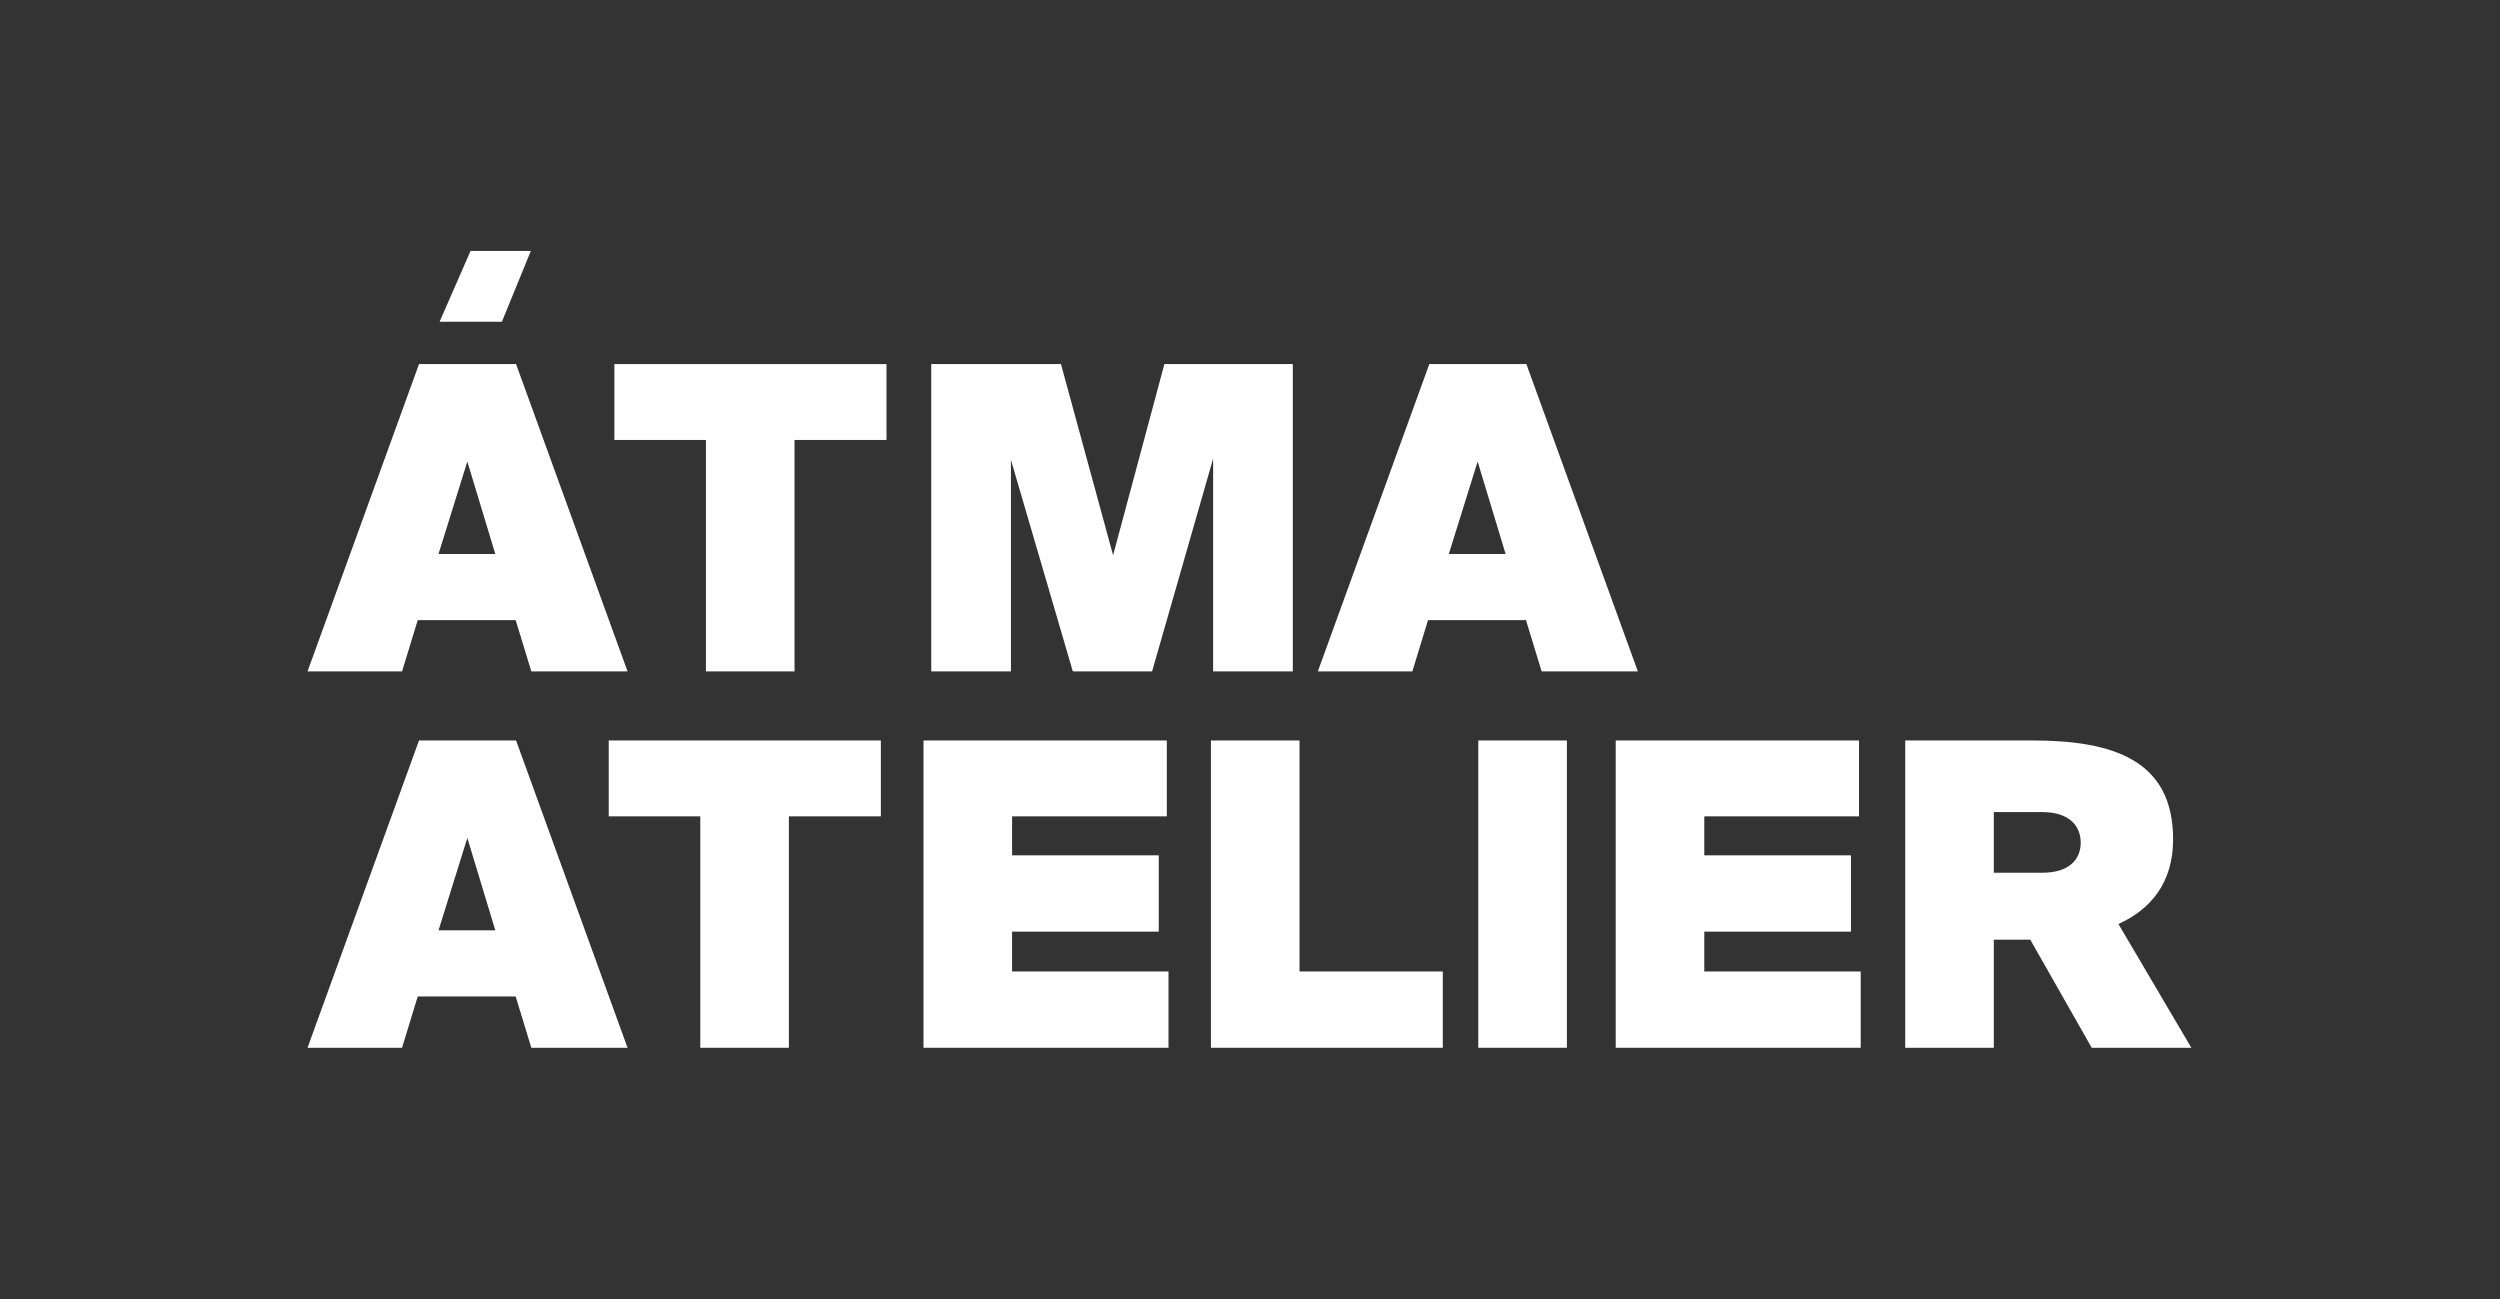
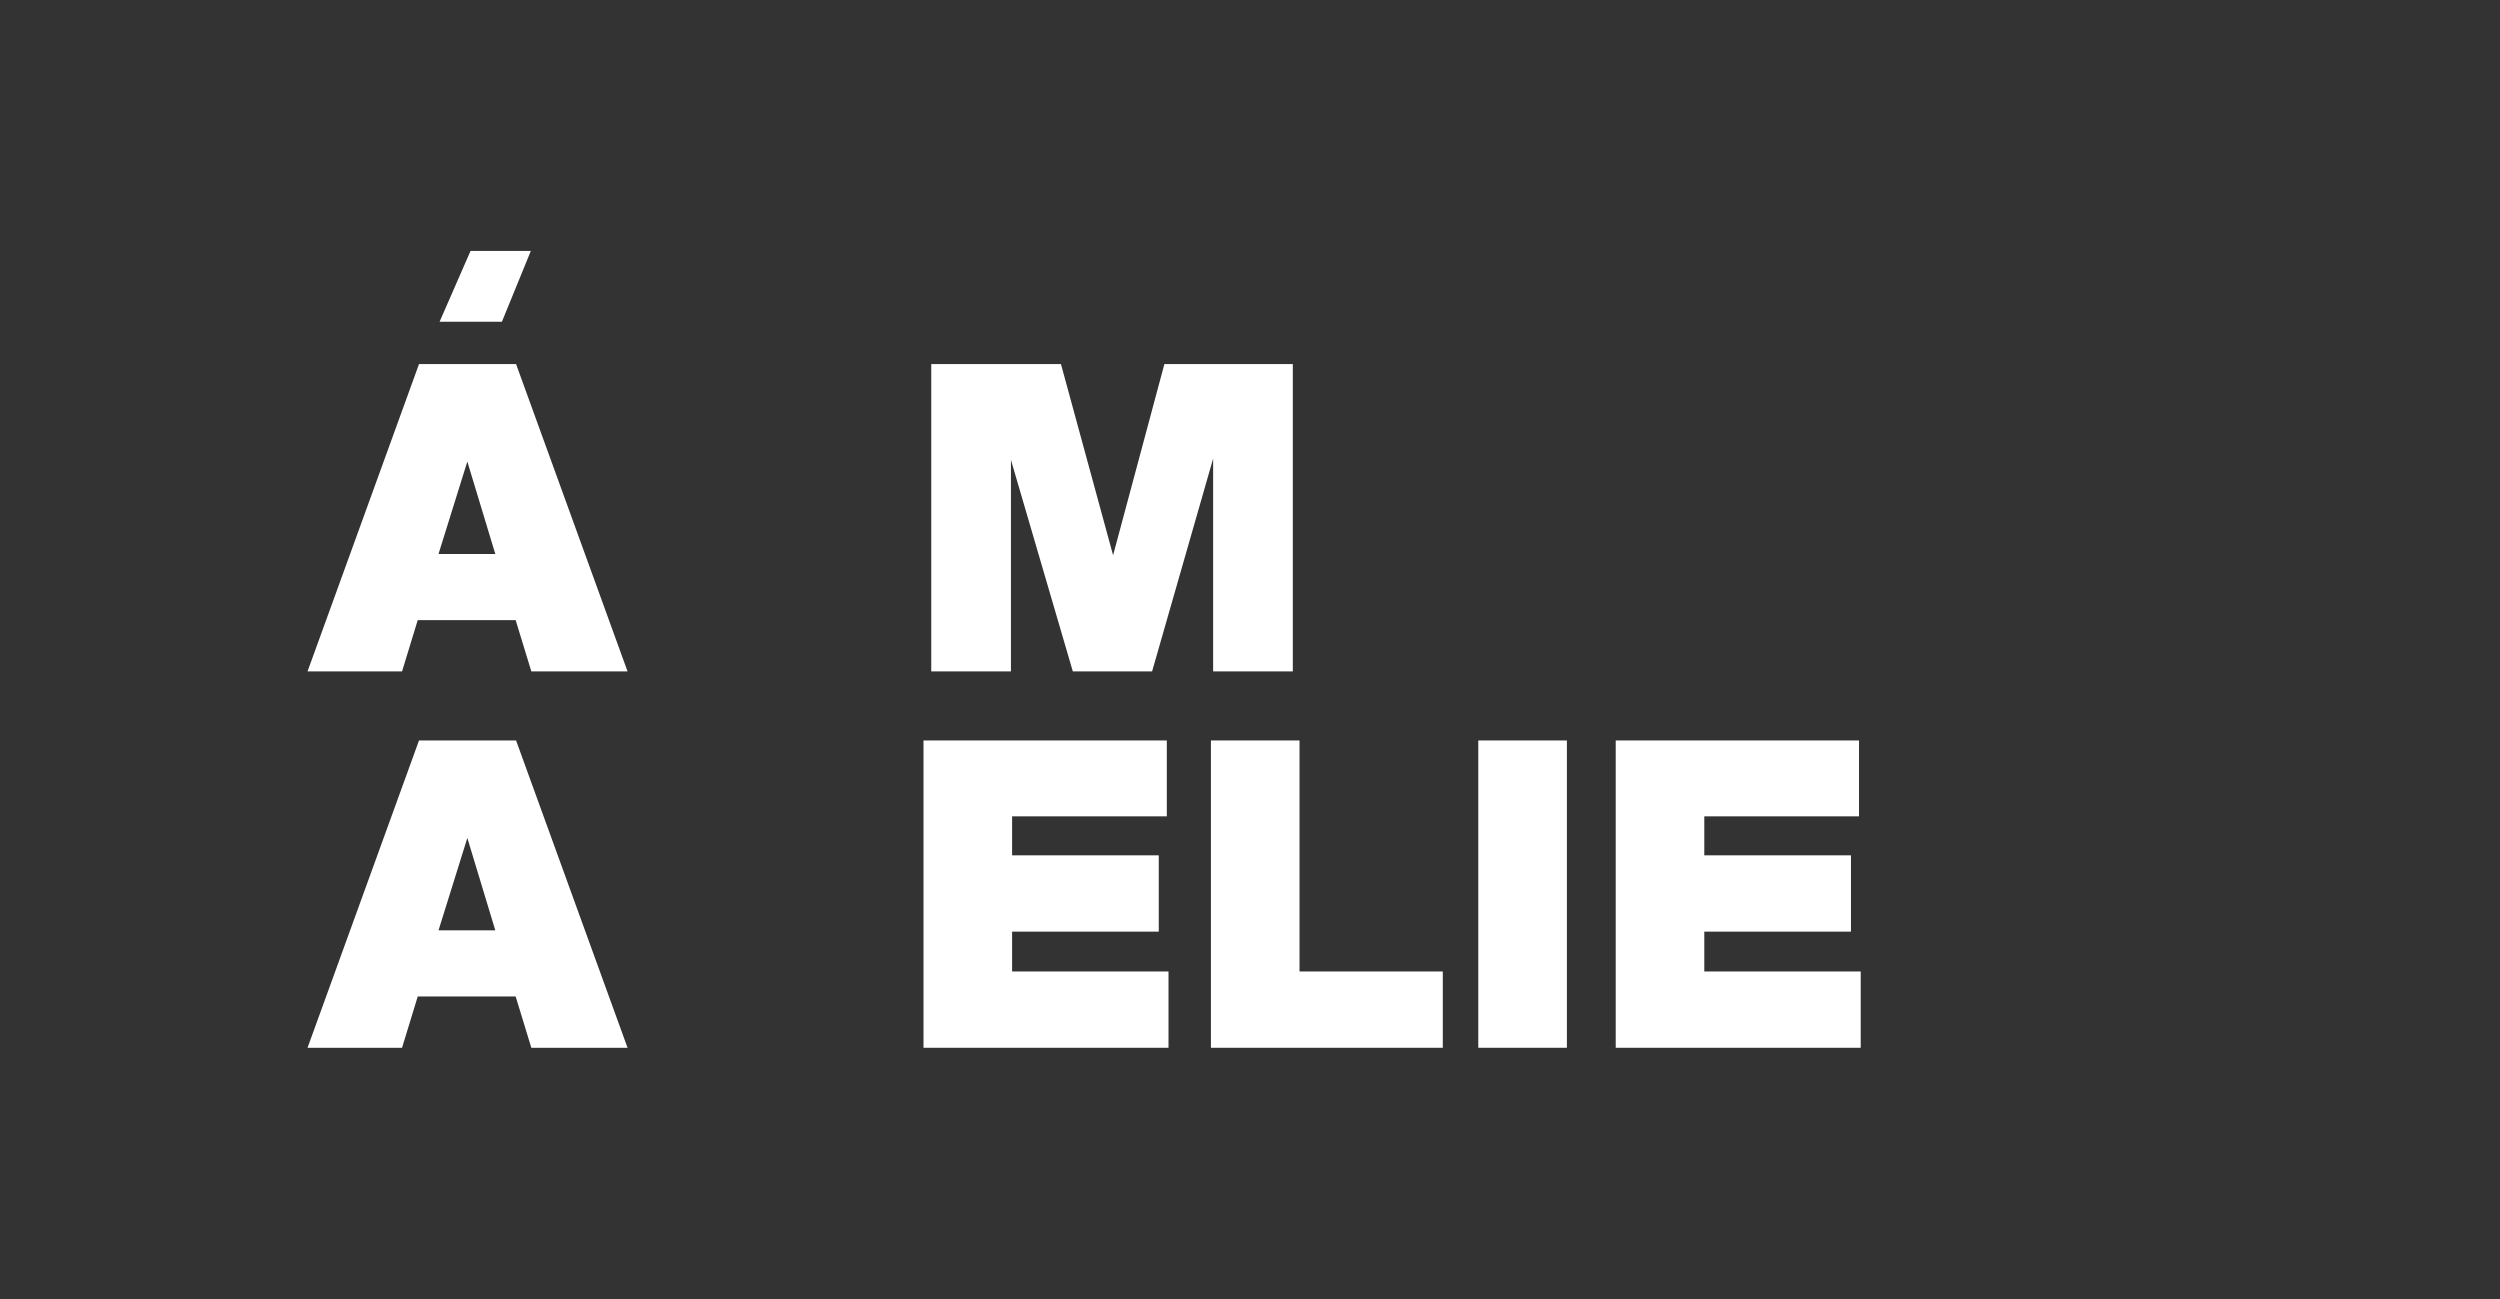
<svg xmlns="http://www.w3.org/2000/svg" width="1793" height="932" viewBox="0 0 1793 932" fill="none">
  <rect x="0" y="0" width="1793" height="932" fill="#333333" stroke="none" />
  <path d="M300.512 531.061L220.559 751.461H288.352L299.6 714.679H369.825L381.073 751.463H450.081L370.128 531.063L300.512 531.061ZM314.5 667.254L335.172 600.982L355.236 667.254H314.5Z" fill="white" />
-   <path d="M436.578 585.478H502.243V751.463H565.781V585.478H631.748V531.061H436.578V585.478Z" fill="white" />
  <path d="M725.877 668.167H831.063V613.446H725.877V585.478H836.839V531.061H662.34V751.463H838.054V696.743H725.877V668.167Z" fill="white" />
  <path d="M932.016 531.061H868.48V751.463H1034.77V696.743H932.016V531.061Z" fill="white" />
  <path d="M1123.77 531.061H1060.23V751.463H1123.77V531.061Z" fill="white" />
  <path d="M1222.32 668.167H1327.51V613.446H1222.32V585.478H1333.28V531.061H1158.79V751.463H1334.5V696.743H1222.32V668.167Z" fill="white" />
-   <path d="M1519.34 662.694C1542.14 652.358 1558.55 633.51 1558.55 601.894C1558.55 545.046 1515.39 531.061 1457.63 531.061H1366.43V751.461H1429.96V673.942H1456.11L1500.19 751.463H1571.63L1519.34 662.694ZM1464.92 625.91H1429.96V582.437H1464.92C1483.47 582.437 1492.28 591.862 1492.28 604.326C1492.28 616.79 1483.47 625.91 1464.92 625.91Z" fill="white" />
  <path d="M299.6 444.742H369.825L381.073 481.527H450.081L370.129 261.127H300.512L220.559 481.527H288.352L299.6 444.742ZM335.169 331.042L355.233 397.315H314.5L335.169 331.042Z" fill="white" />
-   <path d="M440.629 315.541H506.293V481.527H569.83V315.541H635.798V261.124H440.629V315.541Z" fill="white" />
  <path d="M725.045 329.829L769.429 481.527H826.278L870.054 328.918V481.527H927.206V261.124H835.093L798.31 398.23L760.917 261.124H667.891V481.527H725.045V329.829Z" fill="white" />
-   <path d="M1024.19 444.742H1094.42L1105.66 481.527H1174.67L1094.72 261.127H1025.1L945.148 481.527H1012.94L1024.19 444.742ZM1059.76 331.042L1079.82 397.315H1039.09L1059.76 331.042Z" fill="white" />
  <path d="M380.719 179.972H337.474L315.281 230.74H359.97L380.719 179.972Z" fill="white" />
</svg>